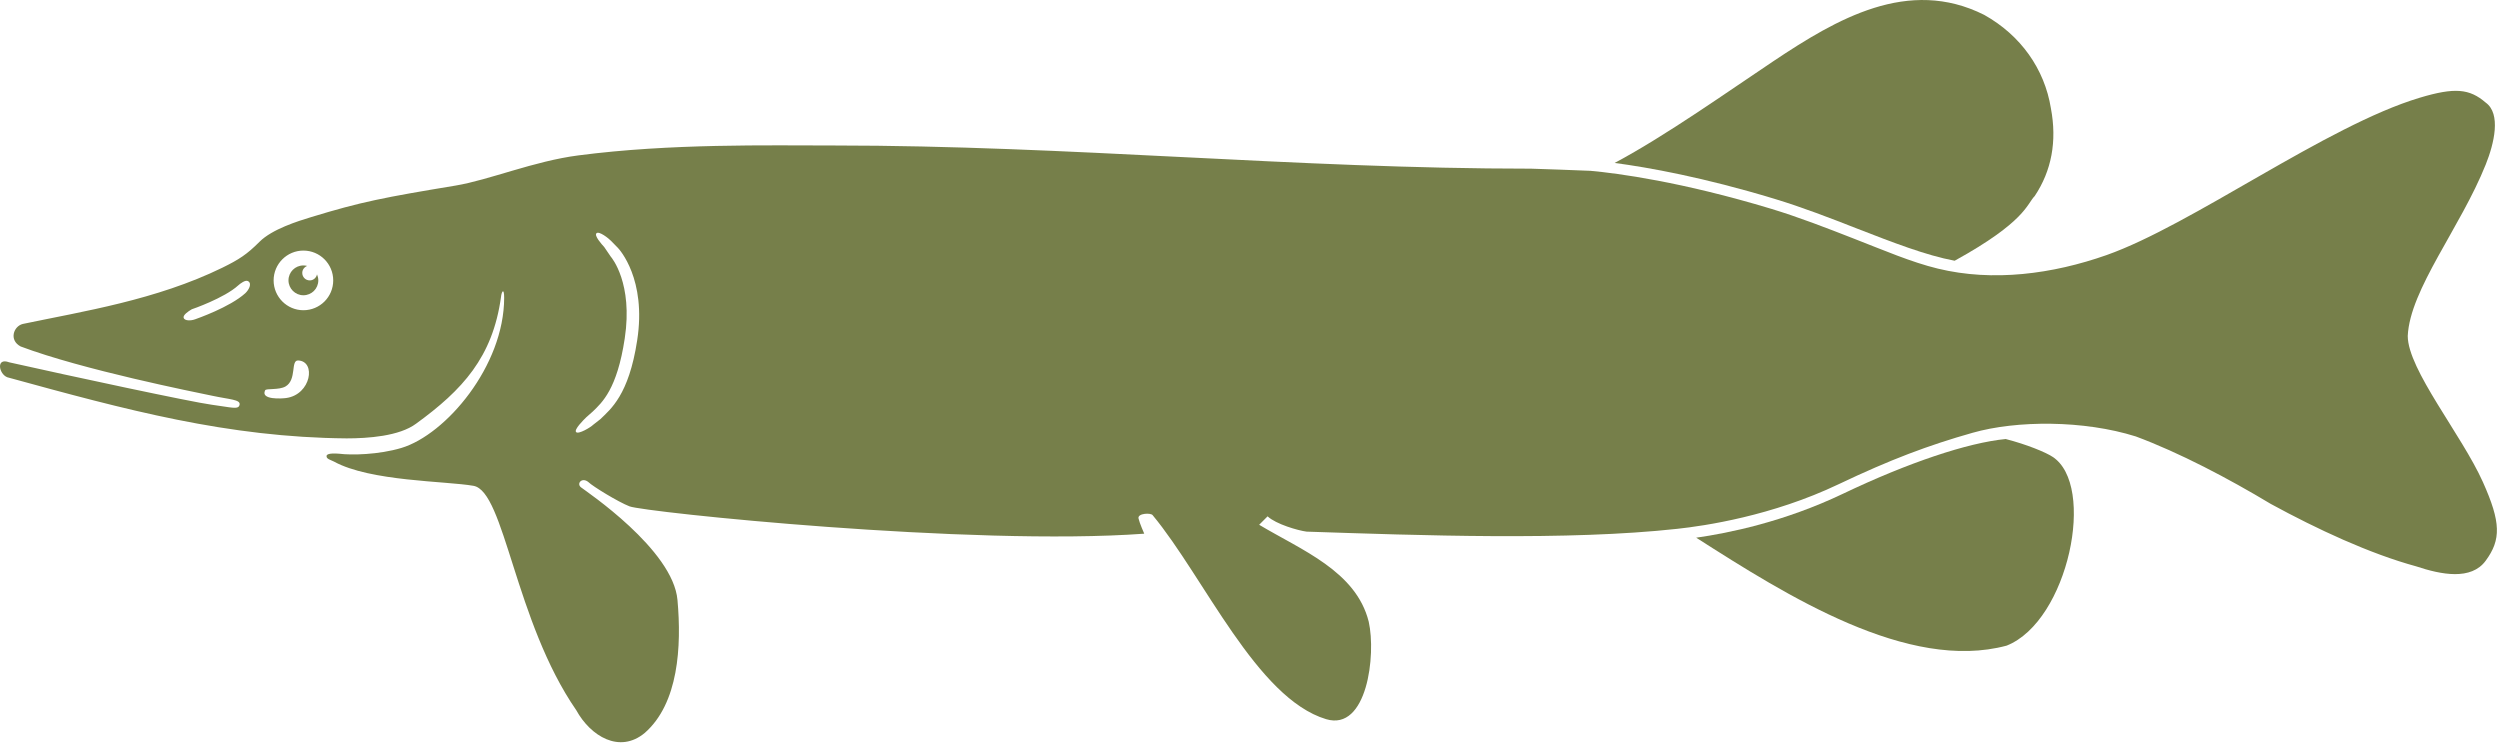
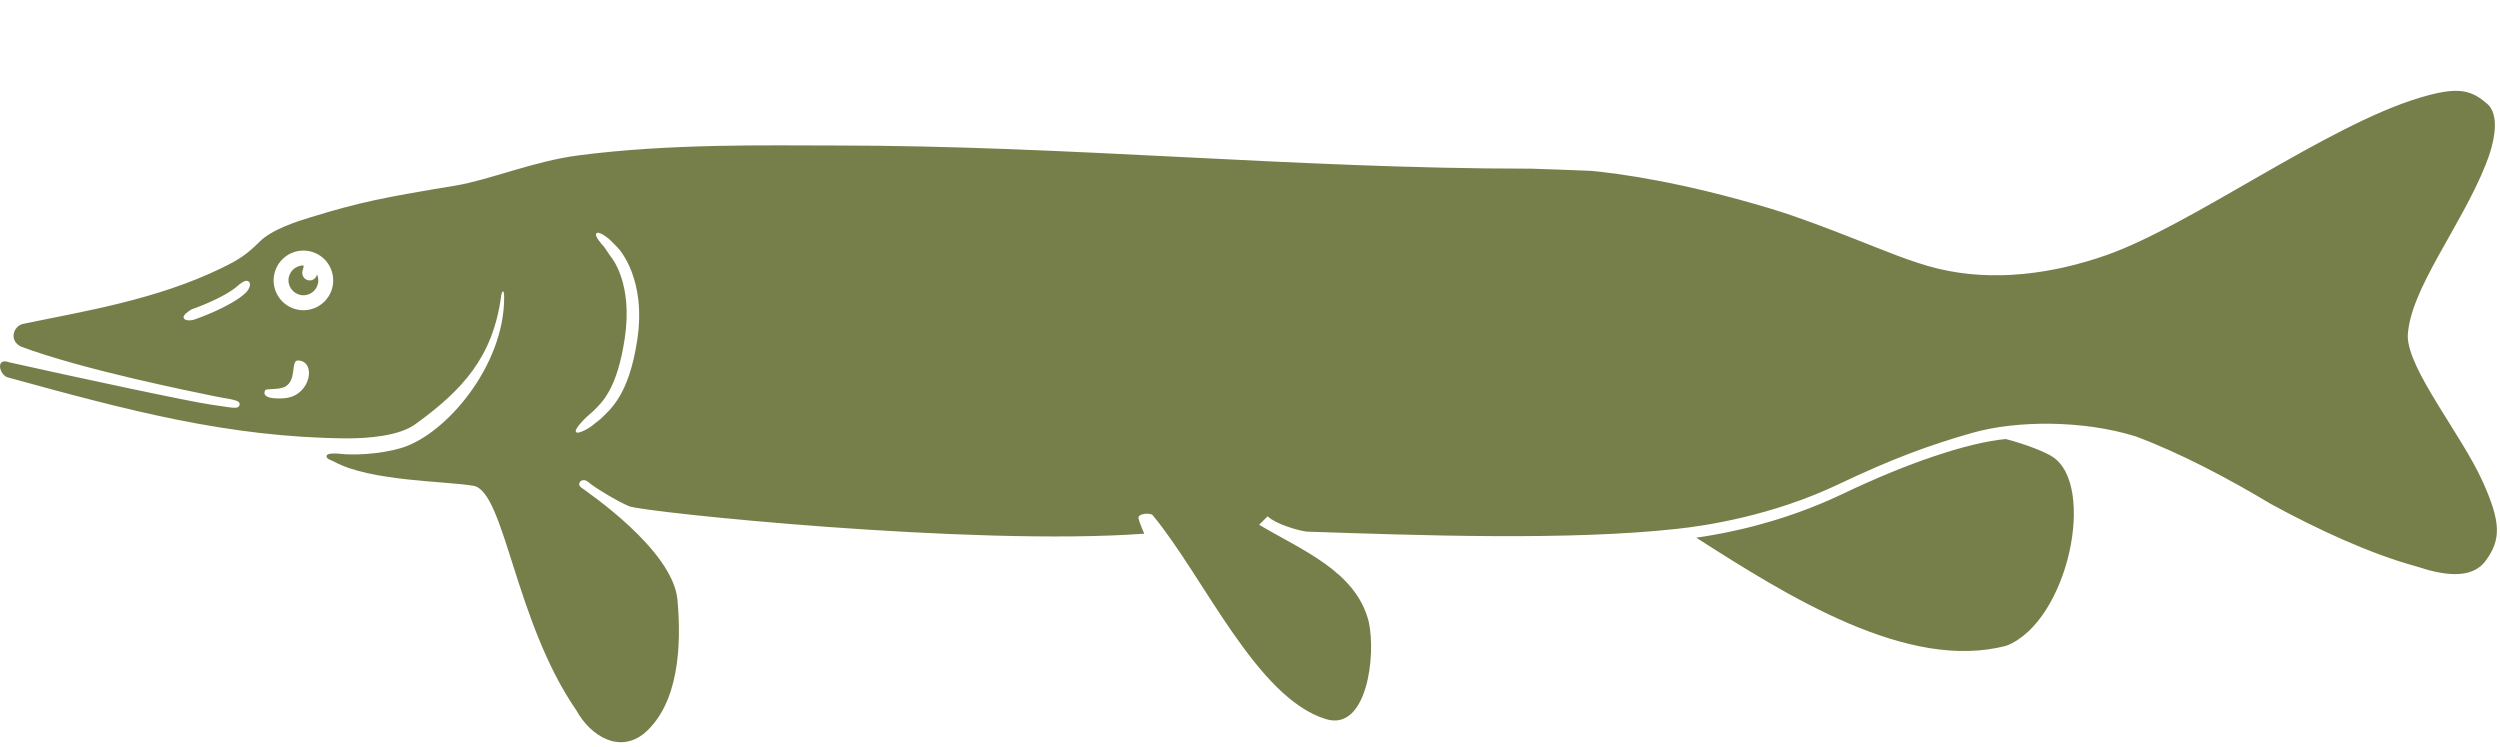
<svg xmlns="http://www.w3.org/2000/svg" width="100%" height="100%" viewBox="0 0 241 72" xml:space="preserve" style="fill-rule:evenodd;clip-rule:evenodd;stroke-linejoin:round;stroke-miterlimit:2;">
  <g transform="matrix(1,0,0,1,-529.284,-691.36)">
    <path d="M719.432,733.083C715.182,734.286 711.521,735.661 706.521,738.042C700.109,741.099 693.604,742.057 690.969,742.339C680.448,743.495 666.109,742.969 655.24,742.609C654.427,742.505 652.297,741.896 651.479,741.135C651.073,741.542 651.073,741.542 650.667,741.948C654.734,744.385 660.01,746.411 661.229,751.292C661.948,754.49 661.083,761.88 657.12,760.687C650.427,758.672 645.359,747.005 640.406,741.031C640.255,740.776 638.932,740.828 639.036,741.333C639.13,741.776 639.589,742.807 639.589,742.807C622.937,744.026 591.344,740.724 589.969,740.172C588.896,739.76 586.406,738.234 586.005,737.833C585.391,737.323 584.828,737.979 585.292,738.339C585.745,738.698 594.177,744.333 594.594,749.208C594.995,753.677 594.693,759.161 591.443,762.01C589.005,764.047 586.208,762.318 584.839,759.828C578.901,751.24 577.937,738.714 574.927,738.193C572.271,737.724 564.979,737.781 561.474,735.854C561.182,735.698 560.714,735.609 560.766,735.302C560.818,734.995 561.792,735.089 561.984,735.099C563.151,735.25 565.786,735.198 567.979,734.542C572.266,733.25 577.885,726.641 577.885,720.062C577.885,719.047 577.63,719.458 577.578,720.01C576.771,725.802 573.87,728.948 569.401,732.198C567.776,733.417 564.729,733.62 562.693,733.62C551.214,733.521 541.458,730.875 529.99,727.729C529.172,727.422 528.87,725.797 530.167,726.286C536.13,727.625 547.76,730.12 549.687,730.375C551.615,730.63 552.281,730.885 552.38,730.375C552.484,729.87 551.411,729.87 549.74,729.51C548.068,729.161 537.24,727.005 531.276,724.76C530.12,724.151 530.594,722.807 531.479,722.589C537.297,721.37 544.344,720.281 550.708,717.172C552.344,716.37 553.083,715.885 554.302,714.667C555.521,713.448 558.021,712.672 559.255,712.297C564.125,710.807 566.292,710.396 573.198,709.25C576.453,708.708 580.766,706.891 585.047,706.339C593.922,705.182 603.354,705.385 609.63,705.385C632.385,705.385 654.125,707.62 676.88,707.62C678.615,707.682 680.703,707.74 682.615,707.828C685.245,708.068 691.385,708.88 700.031,711.49C702.703,712.302 705.359,713.333 707.932,714.339C710.917,715.5 713.526,716.63 716.078,717.25C721.417,718.552 727.161,717.776 732.349,715.953C740.599,713.042 753.557,703.474 762.547,700.781C765.927,699.766 767.349,699.906 768.911,701.255C770.401,702.333 769.724,705.182 768.911,707.214C766.474,713.307 761.594,719.266 761.391,723.745C761.391,726.979 766.604,733.292 768.635,737.828C770.38,741.719 770.396,743.385 768.906,745.411C767.505,747.328 764.635,746.766 762.193,745.953C757.724,744.734 752.646,742.37 748.177,739.932C744.115,737.49 739.37,734.99 735.172,733.432C730.161,731.854 723.682,731.87 719.432,733.083ZM553.187,718.458C552.937,718.318 552.448,718.693 552.245,718.875C550.906,720.094 547.812,721.167 547.776,721.172C547.427,721.37 546.891,721.745 546.99,722.01C547.083,722.276 547.63,722.312 548.109,722.135C548.245,722.083 551.432,720.984 552.932,719.625C553.245,719.333 553.625,718.693 553.187,718.458ZM556.875,729.729C559.276,729.396 559.781,726.177 558.026,726.109C557.281,726.078 557.917,727.969 556.807,728.615C556.156,728.984 554.948,728.781 554.844,728.984C554.37,729.932 556.474,729.786 556.875,729.729ZM558.531,715.516C556.948,715.516 555.661,716.802 555.661,718.391C555.661,719.974 556.948,721.266 558.531,721.266C560.12,721.266 561.406,719.984 561.406,718.391C561.406,716.802 560.12,715.516 558.531,715.516ZM588.854,715.26L588.187,714.578C587.953,714.333 587.036,713.609 586.786,713.844C586.536,714.068 587.292,714.917 587.526,715.167L588.161,716.099C588.26,716.208 590.312,718.677 589.51,723.979C588.771,728.896 587.318,730.167 586.427,731.031L585.792,731.594C585.552,731.828 584.589,732.776 584.823,733.016C585.057,733.255 586.24,732.542 586.474,732.302L587.161,731.766C588.135,730.812 589.906,729.458 590.708,724.167C591.625,718.255 588.979,715.391 588.854,715.26Z" style="fill:rgb(118,127,74);fill-rule:nonzero;" />
  </g>
  <g transform="matrix(1,0,0,1,-529.284,-691.36)">
-     <path d="M717.714,716.495C714.964,715.984 711.714,714.719 708.297,713.391C705.714,712.38 703.031,711.339 700.323,710.521C693.505,708.453 688.208,707.505 684.937,707.068C689.917,704.411 695.964,700.109 700.245,697.255C706.333,693.193 713.24,689.125 720.557,692.792C724.073,694.755 726.38,698.005 726.99,701.797C727.594,704.979 727.052,707.828 725.432,710.255C724.672,711.026 724.557,712.724 717.714,716.495Z" style="fill:rgb(118,127,74);fill-rule:nonzero;" />
-   </g>
+     </g>
  <g transform="matrix(1,0,0,1,-529.284,-691.36)">
    <path d="M722.724,753.599C713.229,756.146 701.578,748.807 692.797,743.193C695.891,742.755 701.281,741.667 706.958,738.953C713.229,735.958 718.979,734.036 722.635,733.682C724.682,734.214 726.432,734.937 727.125,735.38C731.391,738.089 728.682,751.234 722.724,753.599Z" style="fill:rgb(118,127,74);fill-rule:nonzero;" />
  </g>
  <g transform="matrix(1,0,0,1,-529.284,-691.36)">
-     <path d="M558.531,719.823C557.74,719.823 557.094,719.172 557.094,718.385C557.094,717.594 557.734,716.948 558.531,716.948C558.661,716.948 558.781,716.969 558.896,716.995C558.625,717.099 558.422,717.359 558.422,717.667C558.422,718.068 558.74,718.391 559.146,718.391C559.495,718.391 559.781,718.135 559.844,717.807C559.917,717.984 559.969,718.177 559.969,718.385C559.969,719.182 559.328,719.823 558.531,719.823Z" style="fill:rgb(118,127,74);fill-rule:nonzero;" />
+     <path d="M558.531,719.823C557.74,719.823 557.094,719.172 557.094,718.385C557.094,717.594 557.734,716.948 558.531,716.948C558.625,717.099 558.422,717.359 558.422,717.667C558.422,718.068 558.74,718.391 559.146,718.391C559.495,718.391 559.781,718.135 559.844,717.807C559.917,717.984 559.969,718.177 559.969,718.385C559.969,719.182 559.328,719.823 558.531,719.823Z" style="fill:rgb(118,127,74);fill-rule:nonzero;" />
  </g>
</svg>